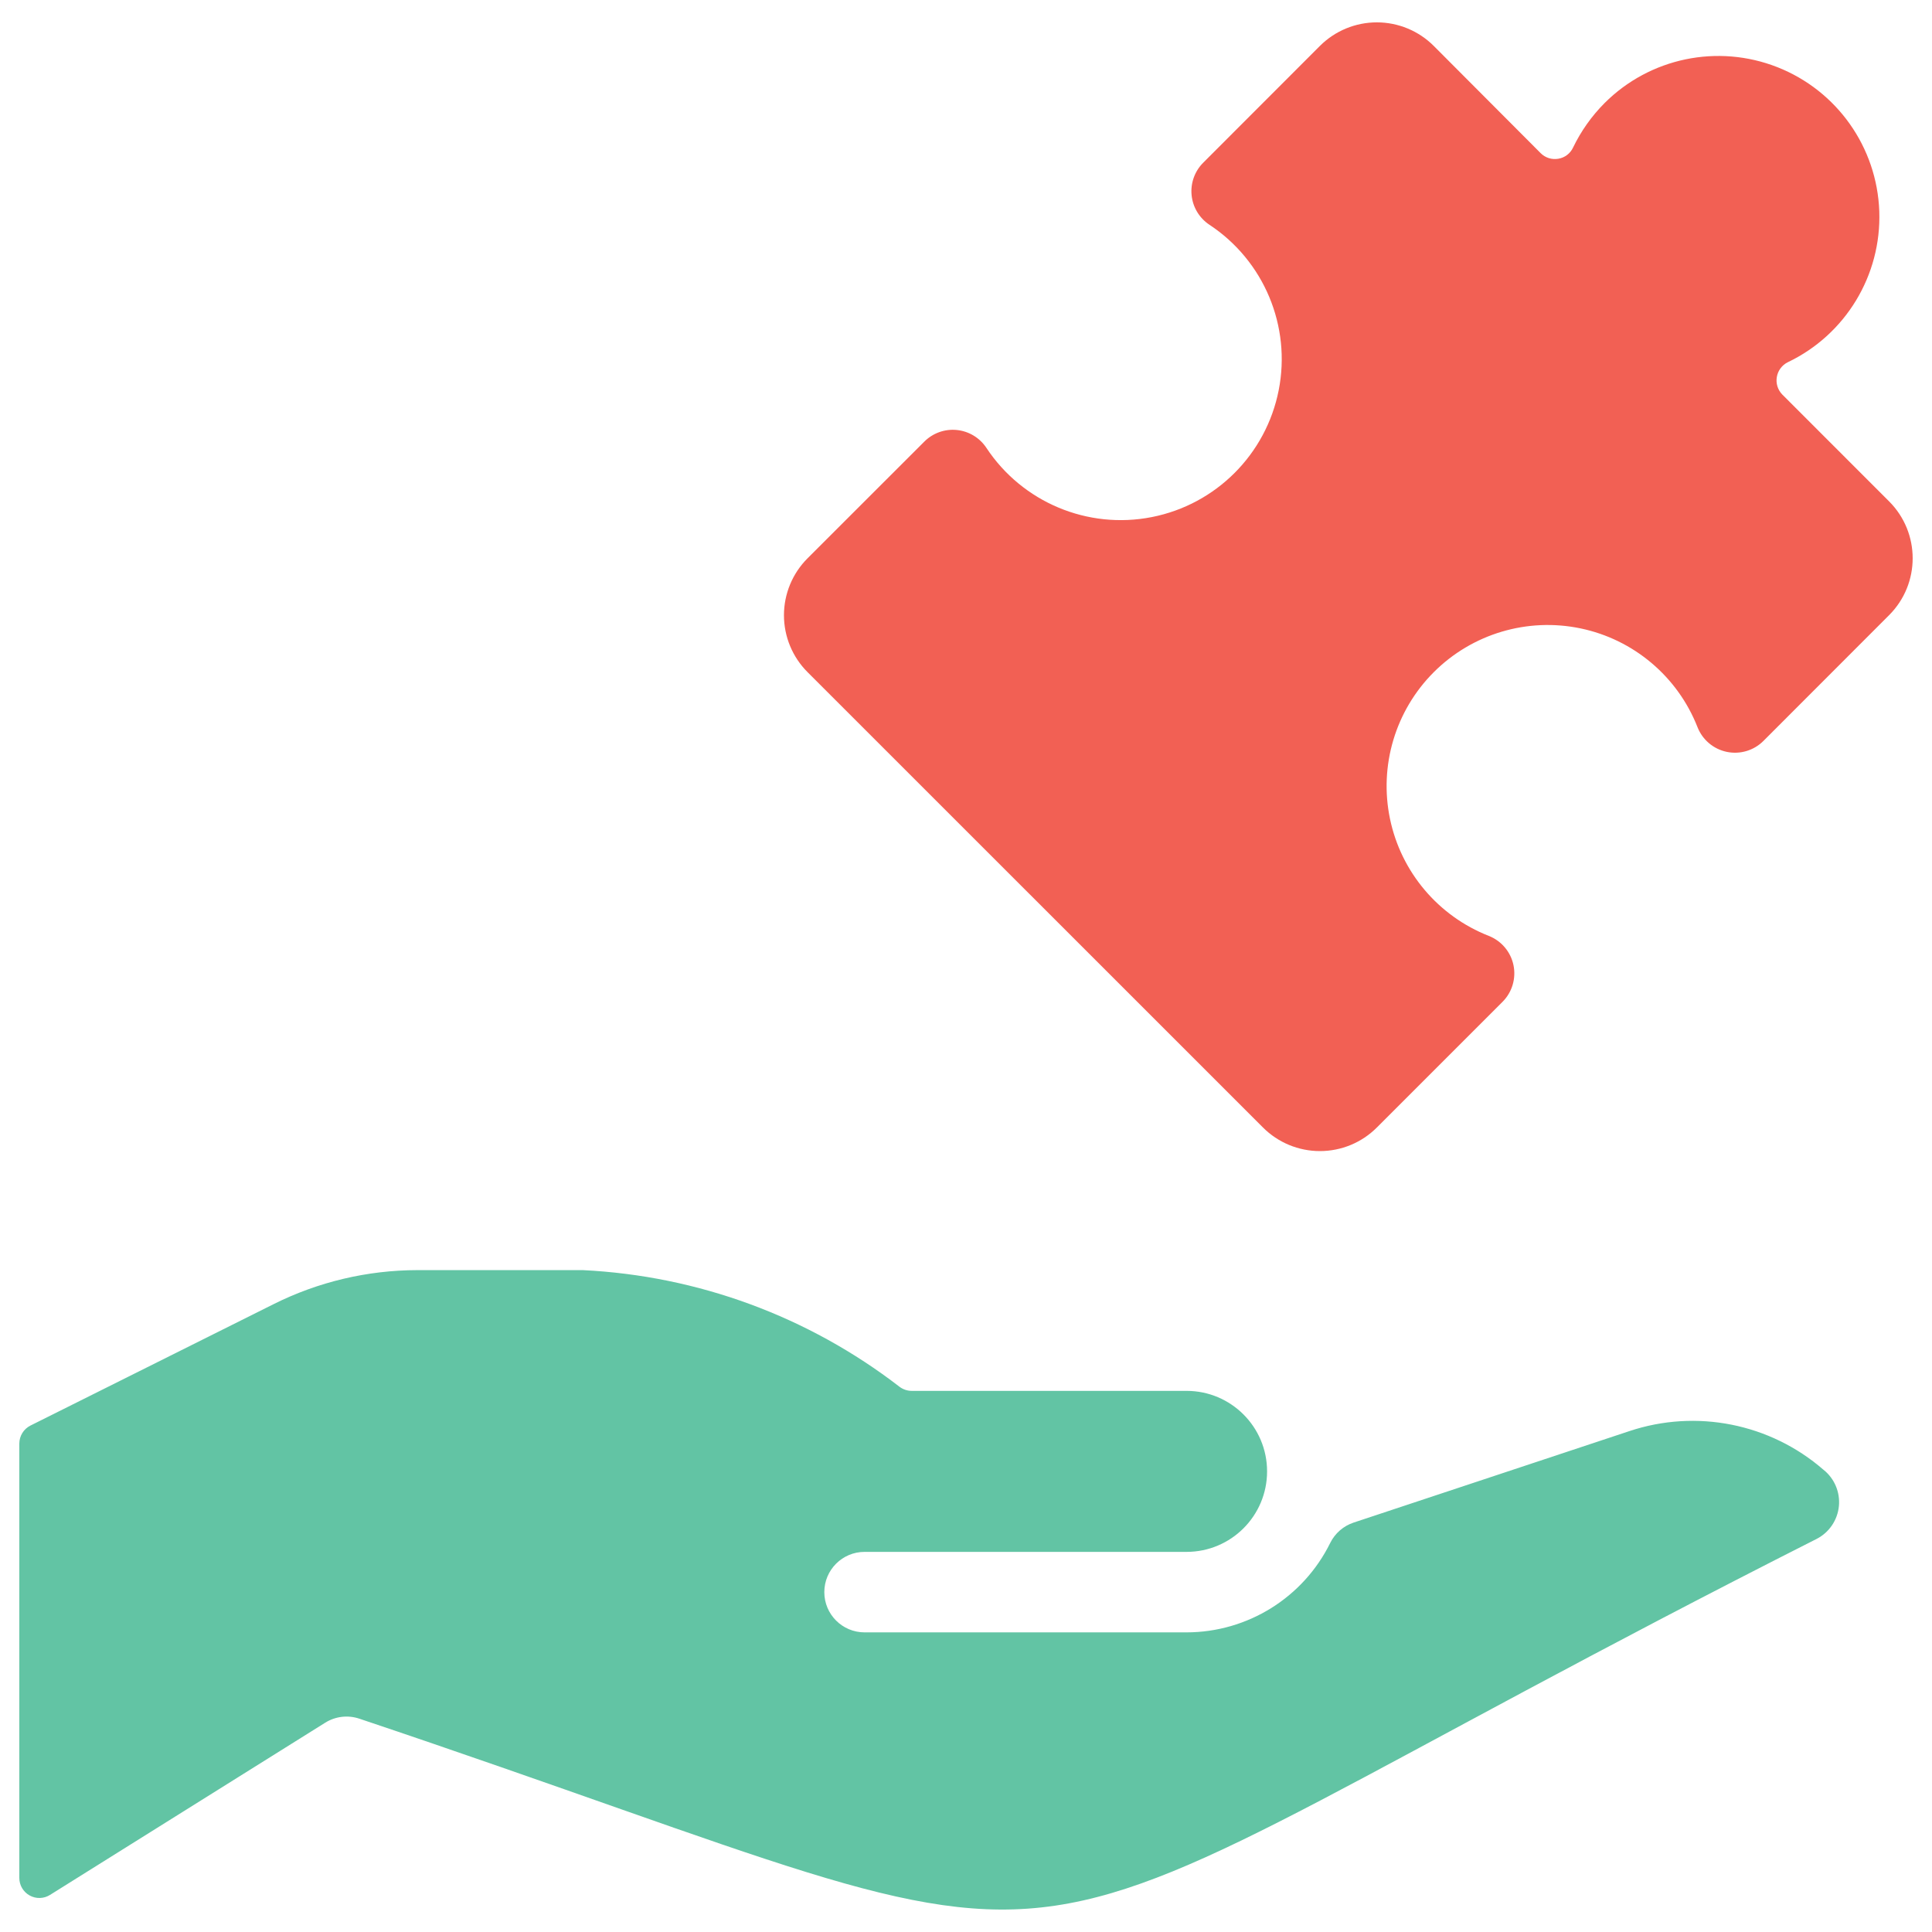
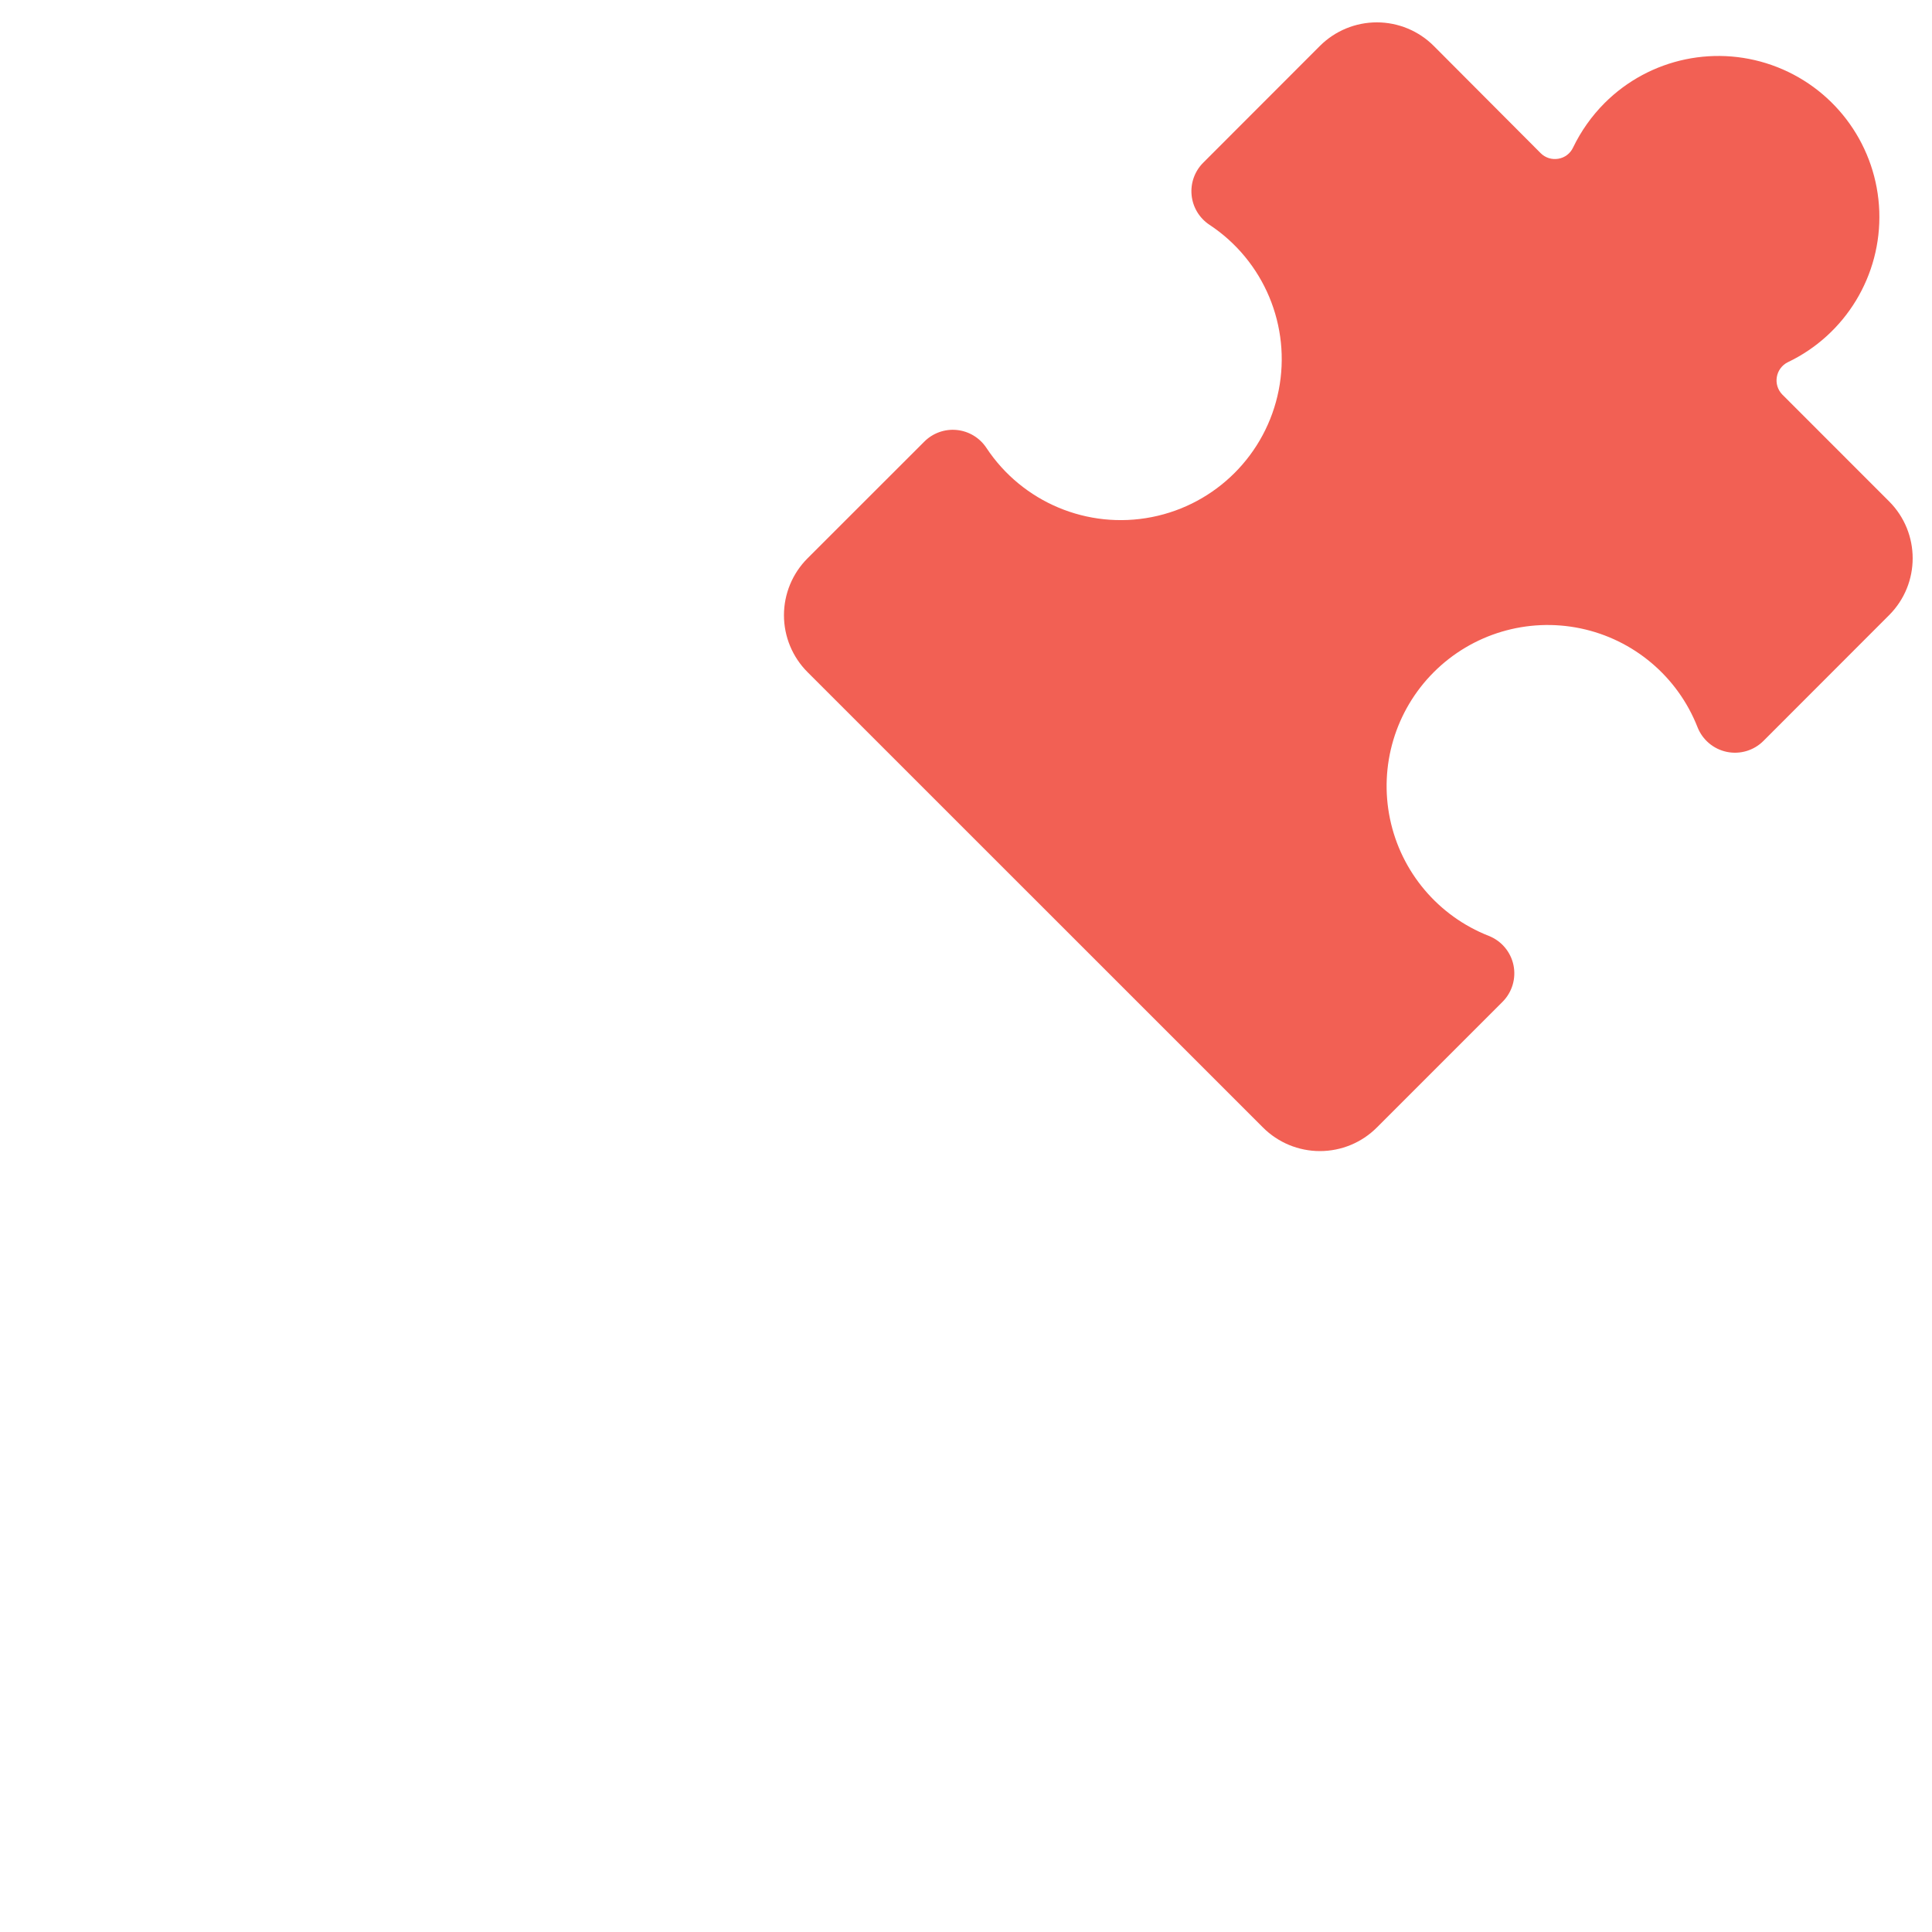
<svg xmlns="http://www.w3.org/2000/svg" width="80px" height="80px" viewBox="0 0 80 80">
  <g stroke="none" stroke-width="1" fill="none" fill-rule="evenodd">
    <g transform="translate(-575, -1312)" fill-rule="nonzero">
      <g transform="translate(150, 1212)">
        <g transform="translate(336, 100)">
          <g transform="translate(89, 0)">
            <path d="M59.37,27.833 C60.96,26.243 63.244,25.562 65.445,26.02 C67.647,26.479 69.468,28.017 70.29,30.11 C70.495,30.633 70.951,31.018 71.501,31.133 C72.051,31.248 72.622,31.078 73.02,30.68 L78.223,25.473 C79.525,24.172 79.525,22.062 78.223,20.76 L73.797,16.333 C73.612,16.141 73.529,15.872 73.575,15.609 C73.62,15.345 73.788,15.119 74.027,15 C76.421,13.857 77.91,11.402 77.817,8.749 C77.723,6.097 76.066,3.753 73.597,2.781 C71.127,1.809 68.316,2.393 66.44,4.27 C65.906,4.806 65.466,5.428 65.137,6.11 C65.023,6.356 64.794,6.53 64.527,6.573 C64.26,6.62 63.988,6.534 63.797,6.343 L59.37,1.903 C58.745,1.277 57.896,0.926 57.012,0.926 C56.127,0.926 55.279,1.277 54.653,1.903 L49.823,6.737 C49.469,7.09 49.292,7.584 49.342,8.083 C49.391,8.581 49.663,9.03 50.08,9.307 C52.338,10.797 53.471,13.504 52.948,16.159 C52.425,18.813 50.35,20.888 47.695,21.411 C45.041,21.934 42.334,20.801 40.843,18.543 C40.567,18.126 40.117,17.855 39.619,17.805 C39.121,17.755 38.627,17.932 38.273,18.287 L33.44,23.117 C32.814,23.742 32.462,24.59 32.462,25.475 C32.462,26.36 32.814,27.208 33.44,27.833 L52.297,46.687 C52.922,47.313 53.77,47.664 54.655,47.664 C55.54,47.664 56.388,47.313 57.013,46.687 L62.217,41.483 C62.614,41.086 62.784,40.515 62.67,39.964 C62.555,39.414 62.17,38.959 61.647,38.753 C59.554,37.931 58.016,36.11 57.557,33.909 C57.098,31.707 57.78,29.423 59.37,27.833 L59.37,27.833 Z" fill="#F26054" />
-             <path d="M75.223,63.723 C75.741,63.457 76.088,62.946 76.145,62.366 C76.201,61.787 75.96,61.218 75.503,60.857 C73.295,58.941 70.239,58.334 67.467,59.26 L56.05,63.047 C55.629,63.187 55.281,63.489 55.083,63.887 C53.966,66.153 51.66,67.589 49.133,67.593 L35.8,67.593 C34.88,67.593 34.133,66.847 34.133,65.927 C34.133,65.006 34.88,64.26 35.8,64.26 L49.133,64.26 C50.974,64.26 52.467,62.768 52.467,60.927 C52.467,59.086 50.974,57.593 49.133,57.593 L37.753,57.593 C37.57,57.593 37.393,57.533 37.247,57.423 C33.472,54.511 28.895,52.826 24.133,52.593 L17.28,52.593 C15.216,52.596 13.18,53.077 11.333,54 L1.26,59.03 C0.978,59.172 0.8,59.461 0.8,59.777 L0.8,77.757 C0.798,78.06 0.962,78.34 1.227,78.487 C1.492,78.635 1.817,78.625 2.073,78.463 L13.467,71.333 C13.889,71.069 14.408,71.008 14.88,71.167 C49.05,82.63 37.457,82.827 75.223,63.723 Z" fill="#62C4A4" />
          </g>
        </g>
      </g>
    </g>
  </g>
</svg>